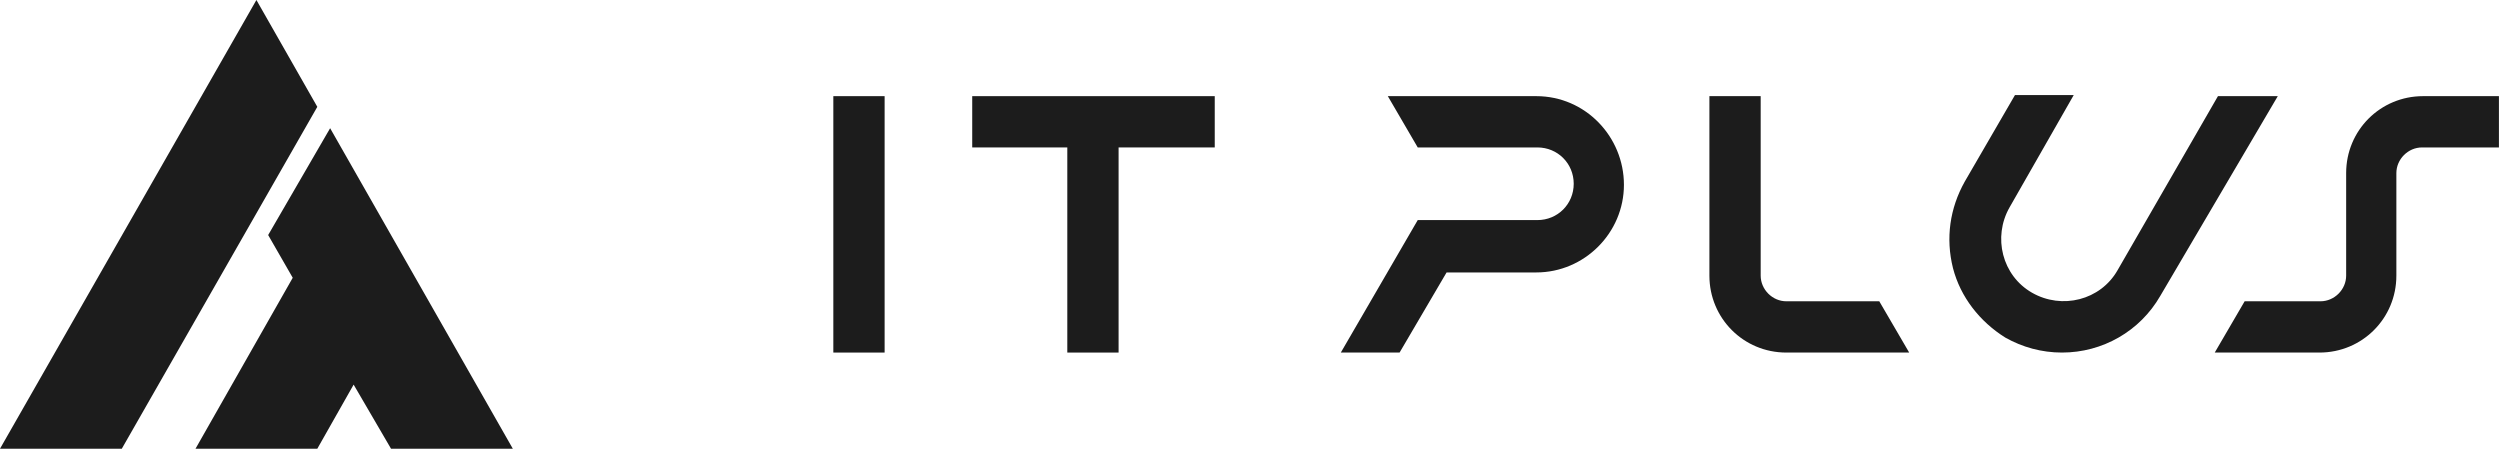
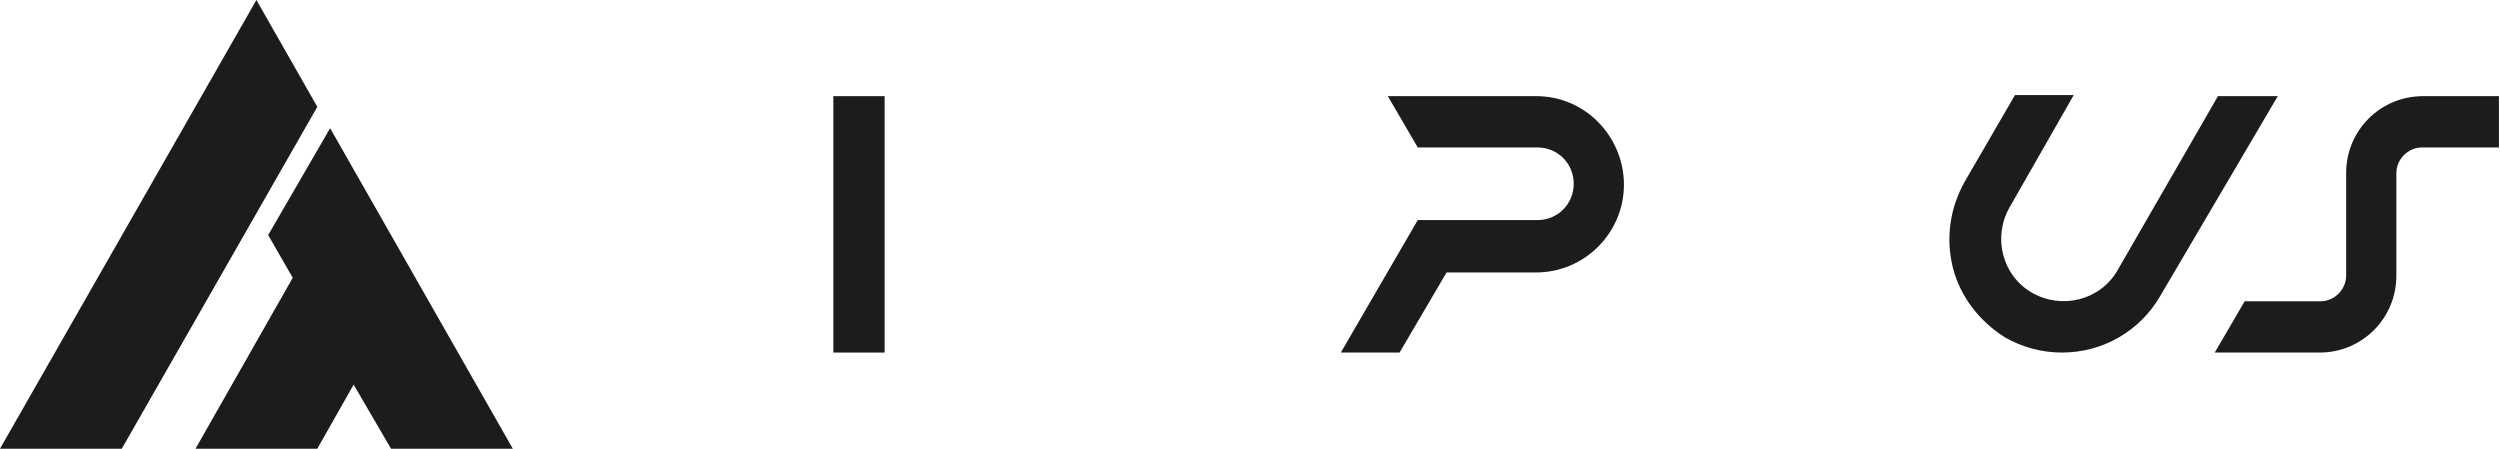
<svg xmlns="http://www.w3.org/2000/svg" width="234" height="42" viewBox="0 0 234 42" fill="none">
  <g clip-path="url(#clip0_3069_2049)">
    <path d="M24 0L0 42H11.4L29.7 10L24 0Z" fill="#1C1C1C" />
    <path d="M30.9 12L25.1 22L27.4 26L18.3 42H29.7L33.1 36L36.6 42H48L30.9 12Z" fill="#1C1C1C" />
    <path d="M82.8 9H78V33H82.8V9Z" fill="#1C1C1C" />
-     <path d="M91 13.8H99.9V33H104.7V13.8H113.7V9H91V13.8Z" fill="#1C1C1C" />
    <path d="M226.8 9C222.8 9 219.6 12.2 219.6 16.2V25.8C219.6 27.1 218.5 28.2 217.2 28.2H210.1L207.3 33H217.1C221.1 33 224.3 29.8 224.3 25.8V16.2C224.3 14.9 225.4 13.8 226.7 13.8H233.9V9H226.8Z" fill="#1C1C1C" />
-     <path d="M167.2 28.2C165.9 28.2 164.8 27.1 164.8 25.8V9H160V25.8C160 29.8 163.2 33 167.2 33H178.7L175.9 28.2H167.2Z" fill="#1C1C1C" />
    <path d="M207.6 9L198.2 25.3C196.6 28.1 193 29 190.2 27.4C187.4 25.8 186.5 22.2 188.1 19.4L194.1 8.9H188.6L183.9 17C182.5 19.5 182.1 22.3 182.8 25.1C183.5 27.8 185.3 30.1 187.7 31.6C189.3 32.5 191.1 33 193 33C196.8 33 200.3 31 202.2 27.7L213.2 9H207.6Z" fill="#1C1C1C" />
    <path d="M143.8 9H129.9L132.7 13.8H143.9C145.8 13.8 147.3 15.3 147.3 17.2C147.3 19.1 145.8 20.6 143.9 20.6H132.7L125.5 33H131L135.4 25.5H143.8C148.3 25.5 152 21.8 152 17.3C152 12.8 148.4 9 143.8 9Z" fill="#1C1C1C" />
  </g>
  <defs>
    <clipPath id="clip0_3069_2049">
      <rect width="234" height="42" fill="white" />
    </clipPath>
  </defs>
</svg>